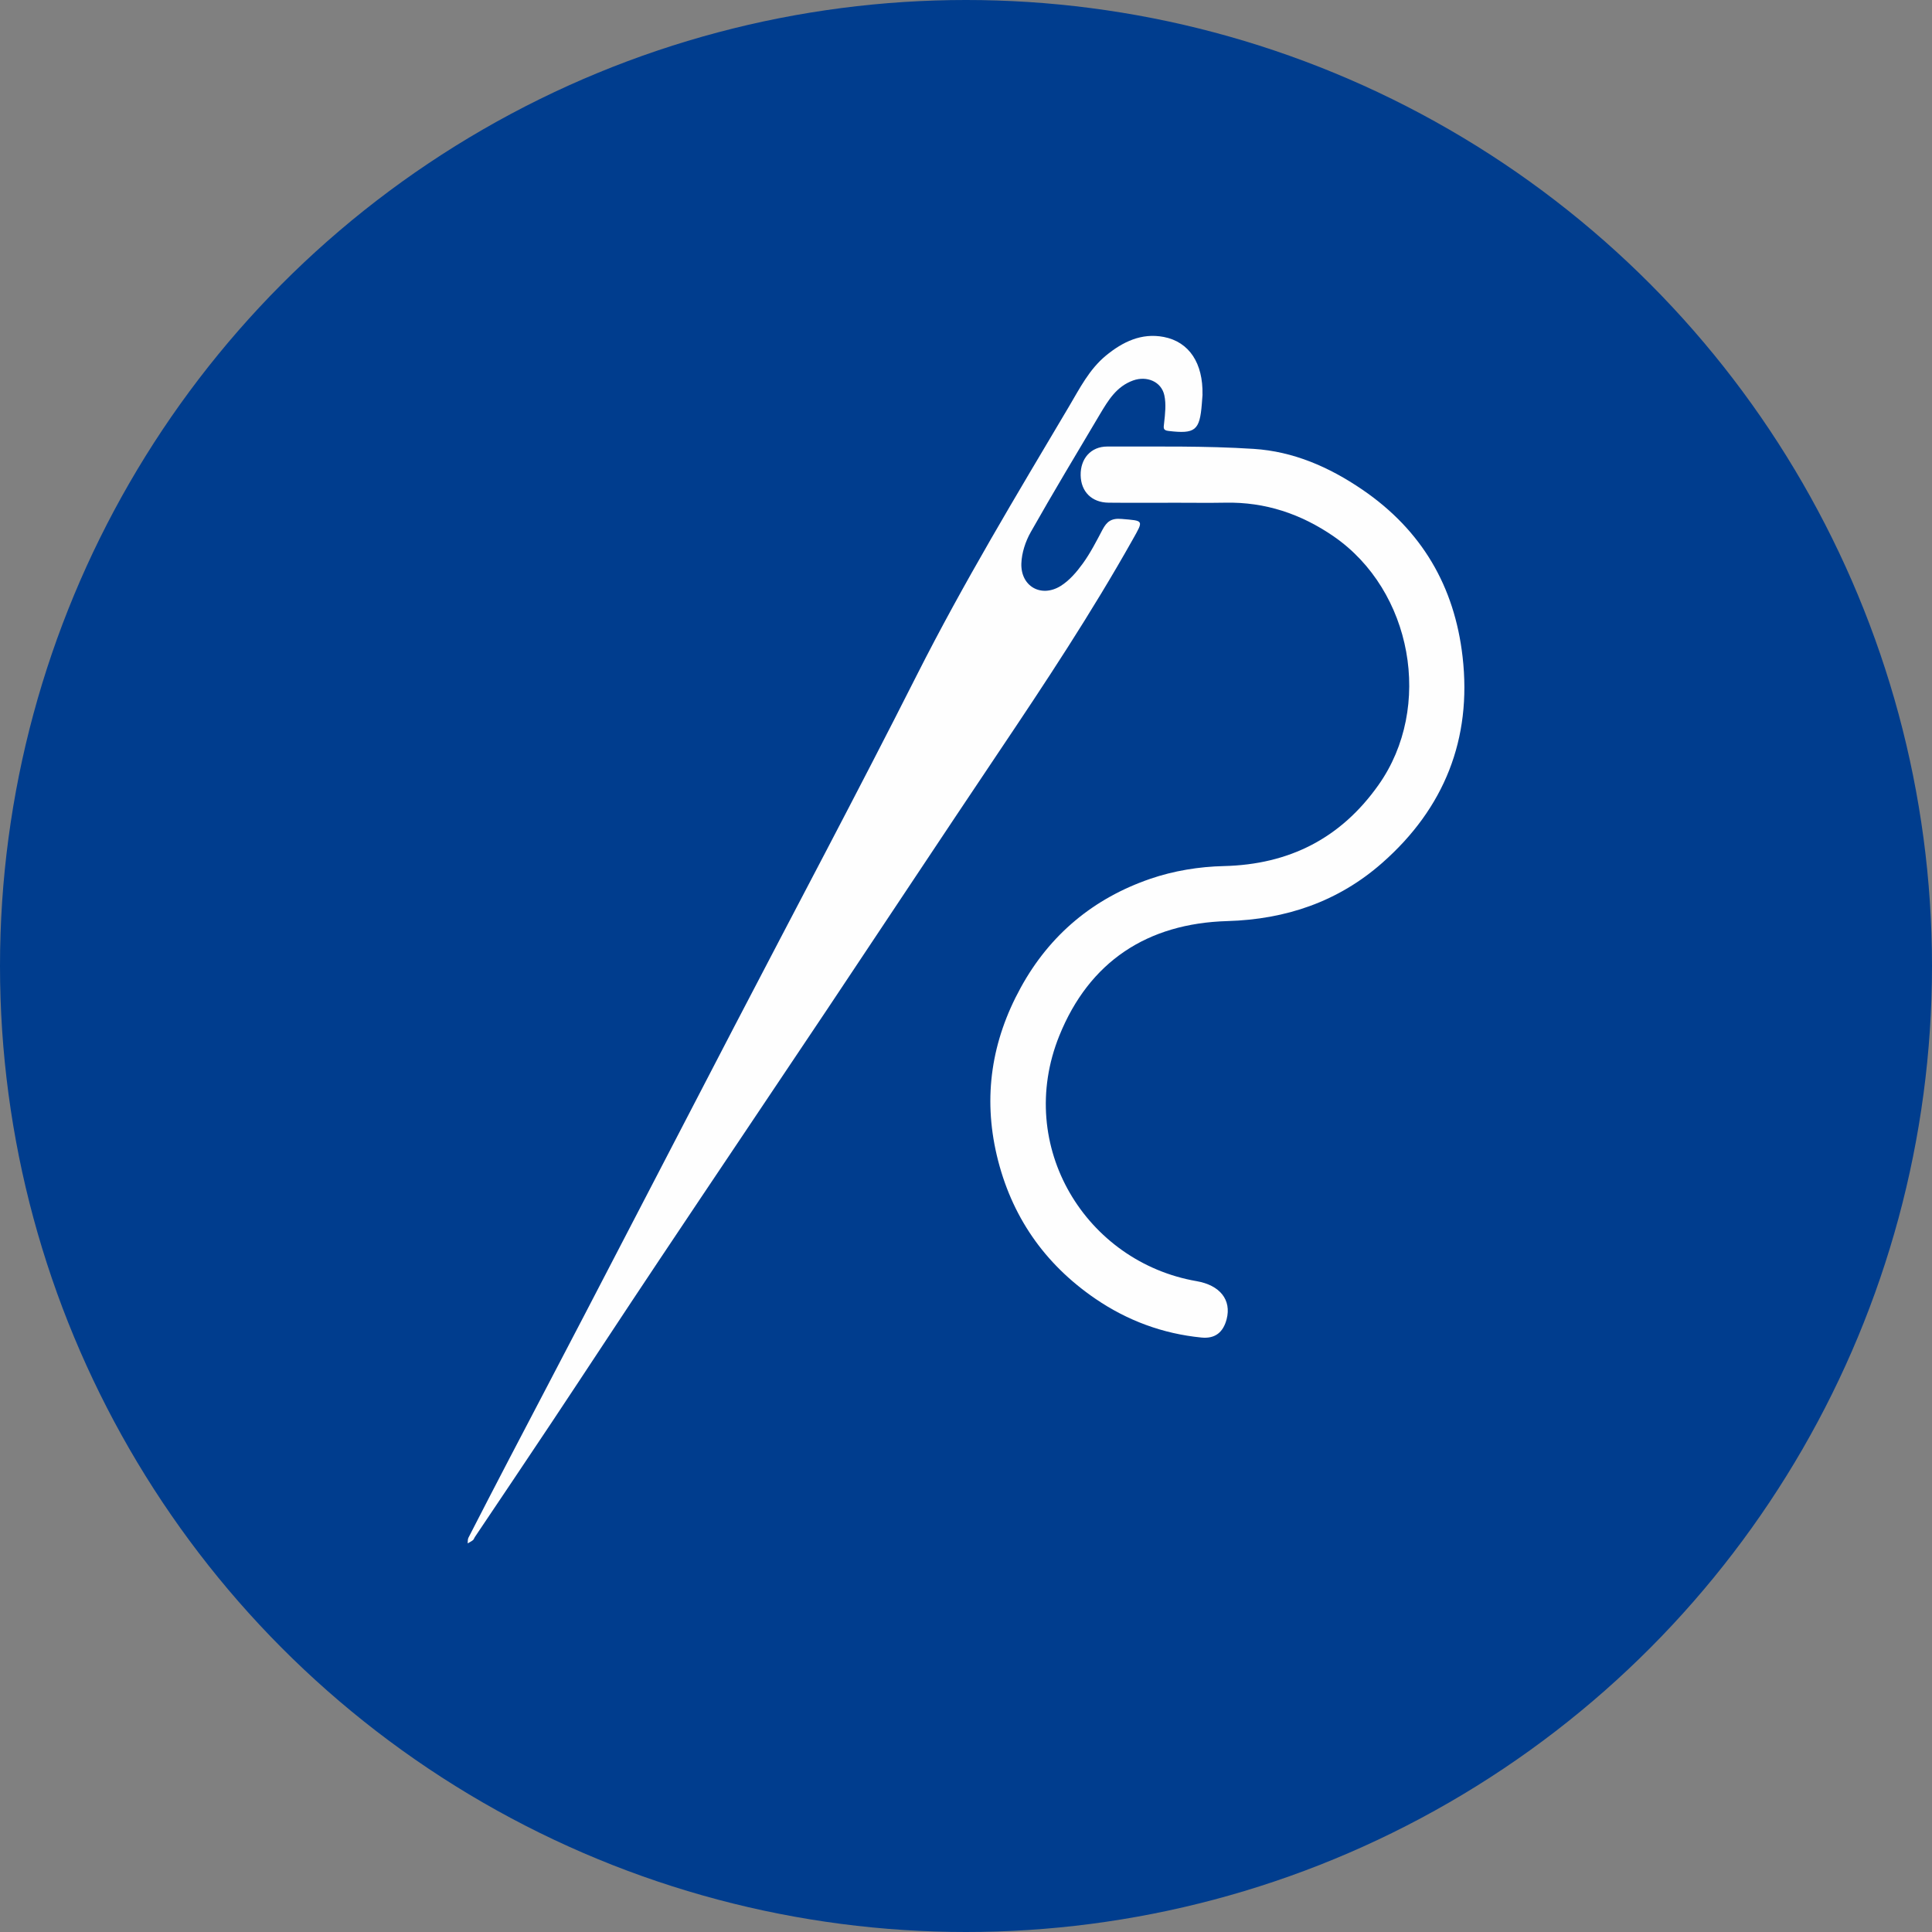
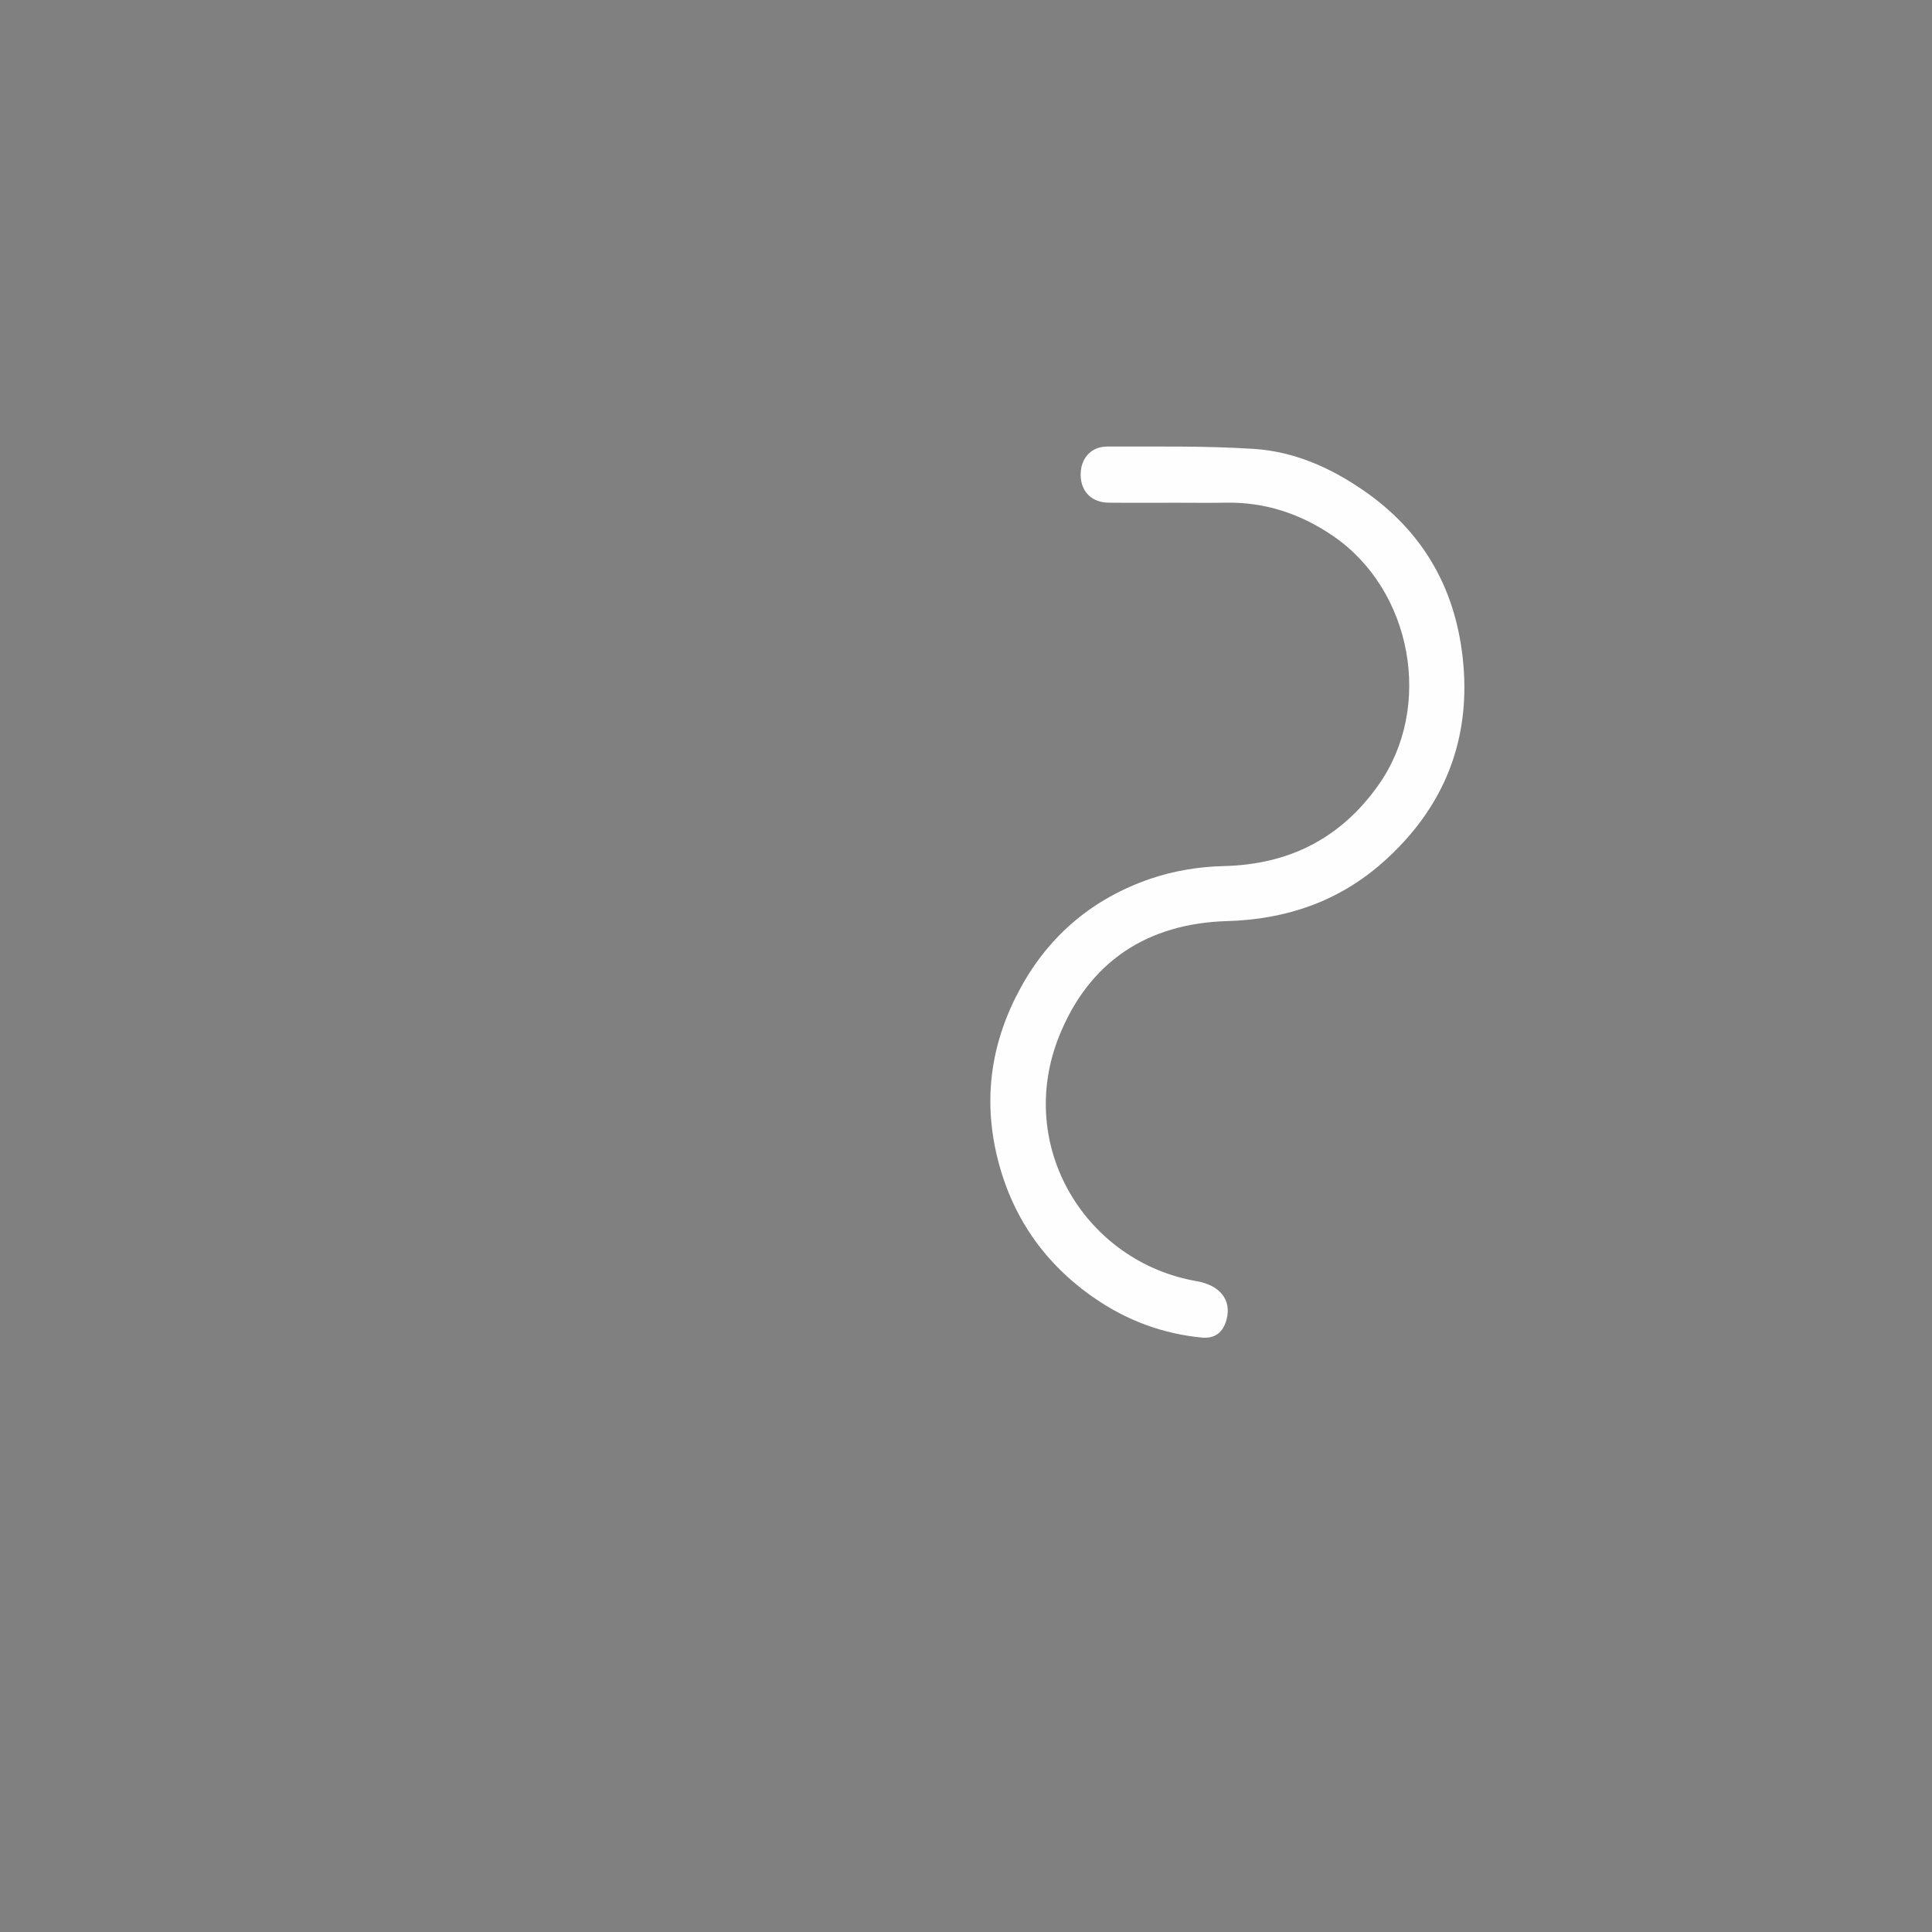
<svg xmlns="http://www.w3.org/2000/svg" id="Ebene_1" data-name="Ebene 1" width="32" height="32" viewBox="0 0 32 32">
  <rect x="0" y="0" width="32" height="32" fill="#808080" stroke="none" />
-   <circle cx="16" cy="16" r="16" fill="#003d8e" />
  <g>
-     <path d="M19.918,6.534c-.004.052-.008.105-.012.157-.035.44-.11.499-.551.447-.097-.011-.082-.053-.074-.129.017-.153.036-.315.004-.462-.05-.229-.292-.325-.515-.246-.278.099-.415.331-.553.562-.385.648-.774,1.295-1.145,1.951-.087.154-.149.343-.155.518-.013.379.327.573.65.374.145-.09.267-.233.368-.373.126-.174.225-.369.326-.56.07-.132.144-.193.315-.178.37.032.369.015.186.34-.682,1.214-1.449,2.374-2.225,3.529-.95,1.415-1.89,2.837-2.837,4.255-.926,1.386-1.858,2.768-2.783,4.154-.598.895-1.187,1.796-1.783,2.692-.421.633-.846,1.263-1.27,1.895-.011.016-.016.039-.031.05-.026.021-.058.036-.087.053.004-.031-.001-.066.012-.092.224-.436.449-.873.676-1.307.416-.798.836-1.594,1.251-2.393.826-1.587,1.649-3.175,2.474-4.762,1.01-1.942,2.04-3.874,3.027-5.828.77-1.524,1.651-2.983,2.521-4.45.177-.299.333-.611.608-.839.28-.231.592-.382.961-.311.424.082.652.439.641.954Z" fill="#fefefe" />
    <path d="M19.487,8.327c-.375-0-.751.003-1.126-.001-.279-.003-.457-.183-.462-.454-.005-.273.167-.476.44-.476.809.002,1.62-.013,2.427.039.655.042,1.246.298,1.799.675.987.674,1.527,1.605,1.66,2.768.156,1.362-.304,2.511-1.332,3.415-.728.641-1.594.935-2.564.963-1.327.038-2.288.671-2.784,1.9-.739,1.833.444,3.748,2.275,4.064.386.067.58.31.497.63-.056.215-.189.327-.417.304-.639-.063-1.226-.28-1.756-.642-.85-.581-1.398-1.376-1.634-2.376-.229-.973-.086-1.898.395-2.775.483-.883,1.211-1.484,2.15-1.806.385-.132.807-.201,1.215-.21,1.086-.026,1.938-.461,2.562-1.343.913-1.29.559-3.222-.744-4.119-.541-.372-1.132-.57-1.791-.557-.27.005-.54.001-.81.001Z" fill="#fefefe" />
  </g>
</svg>